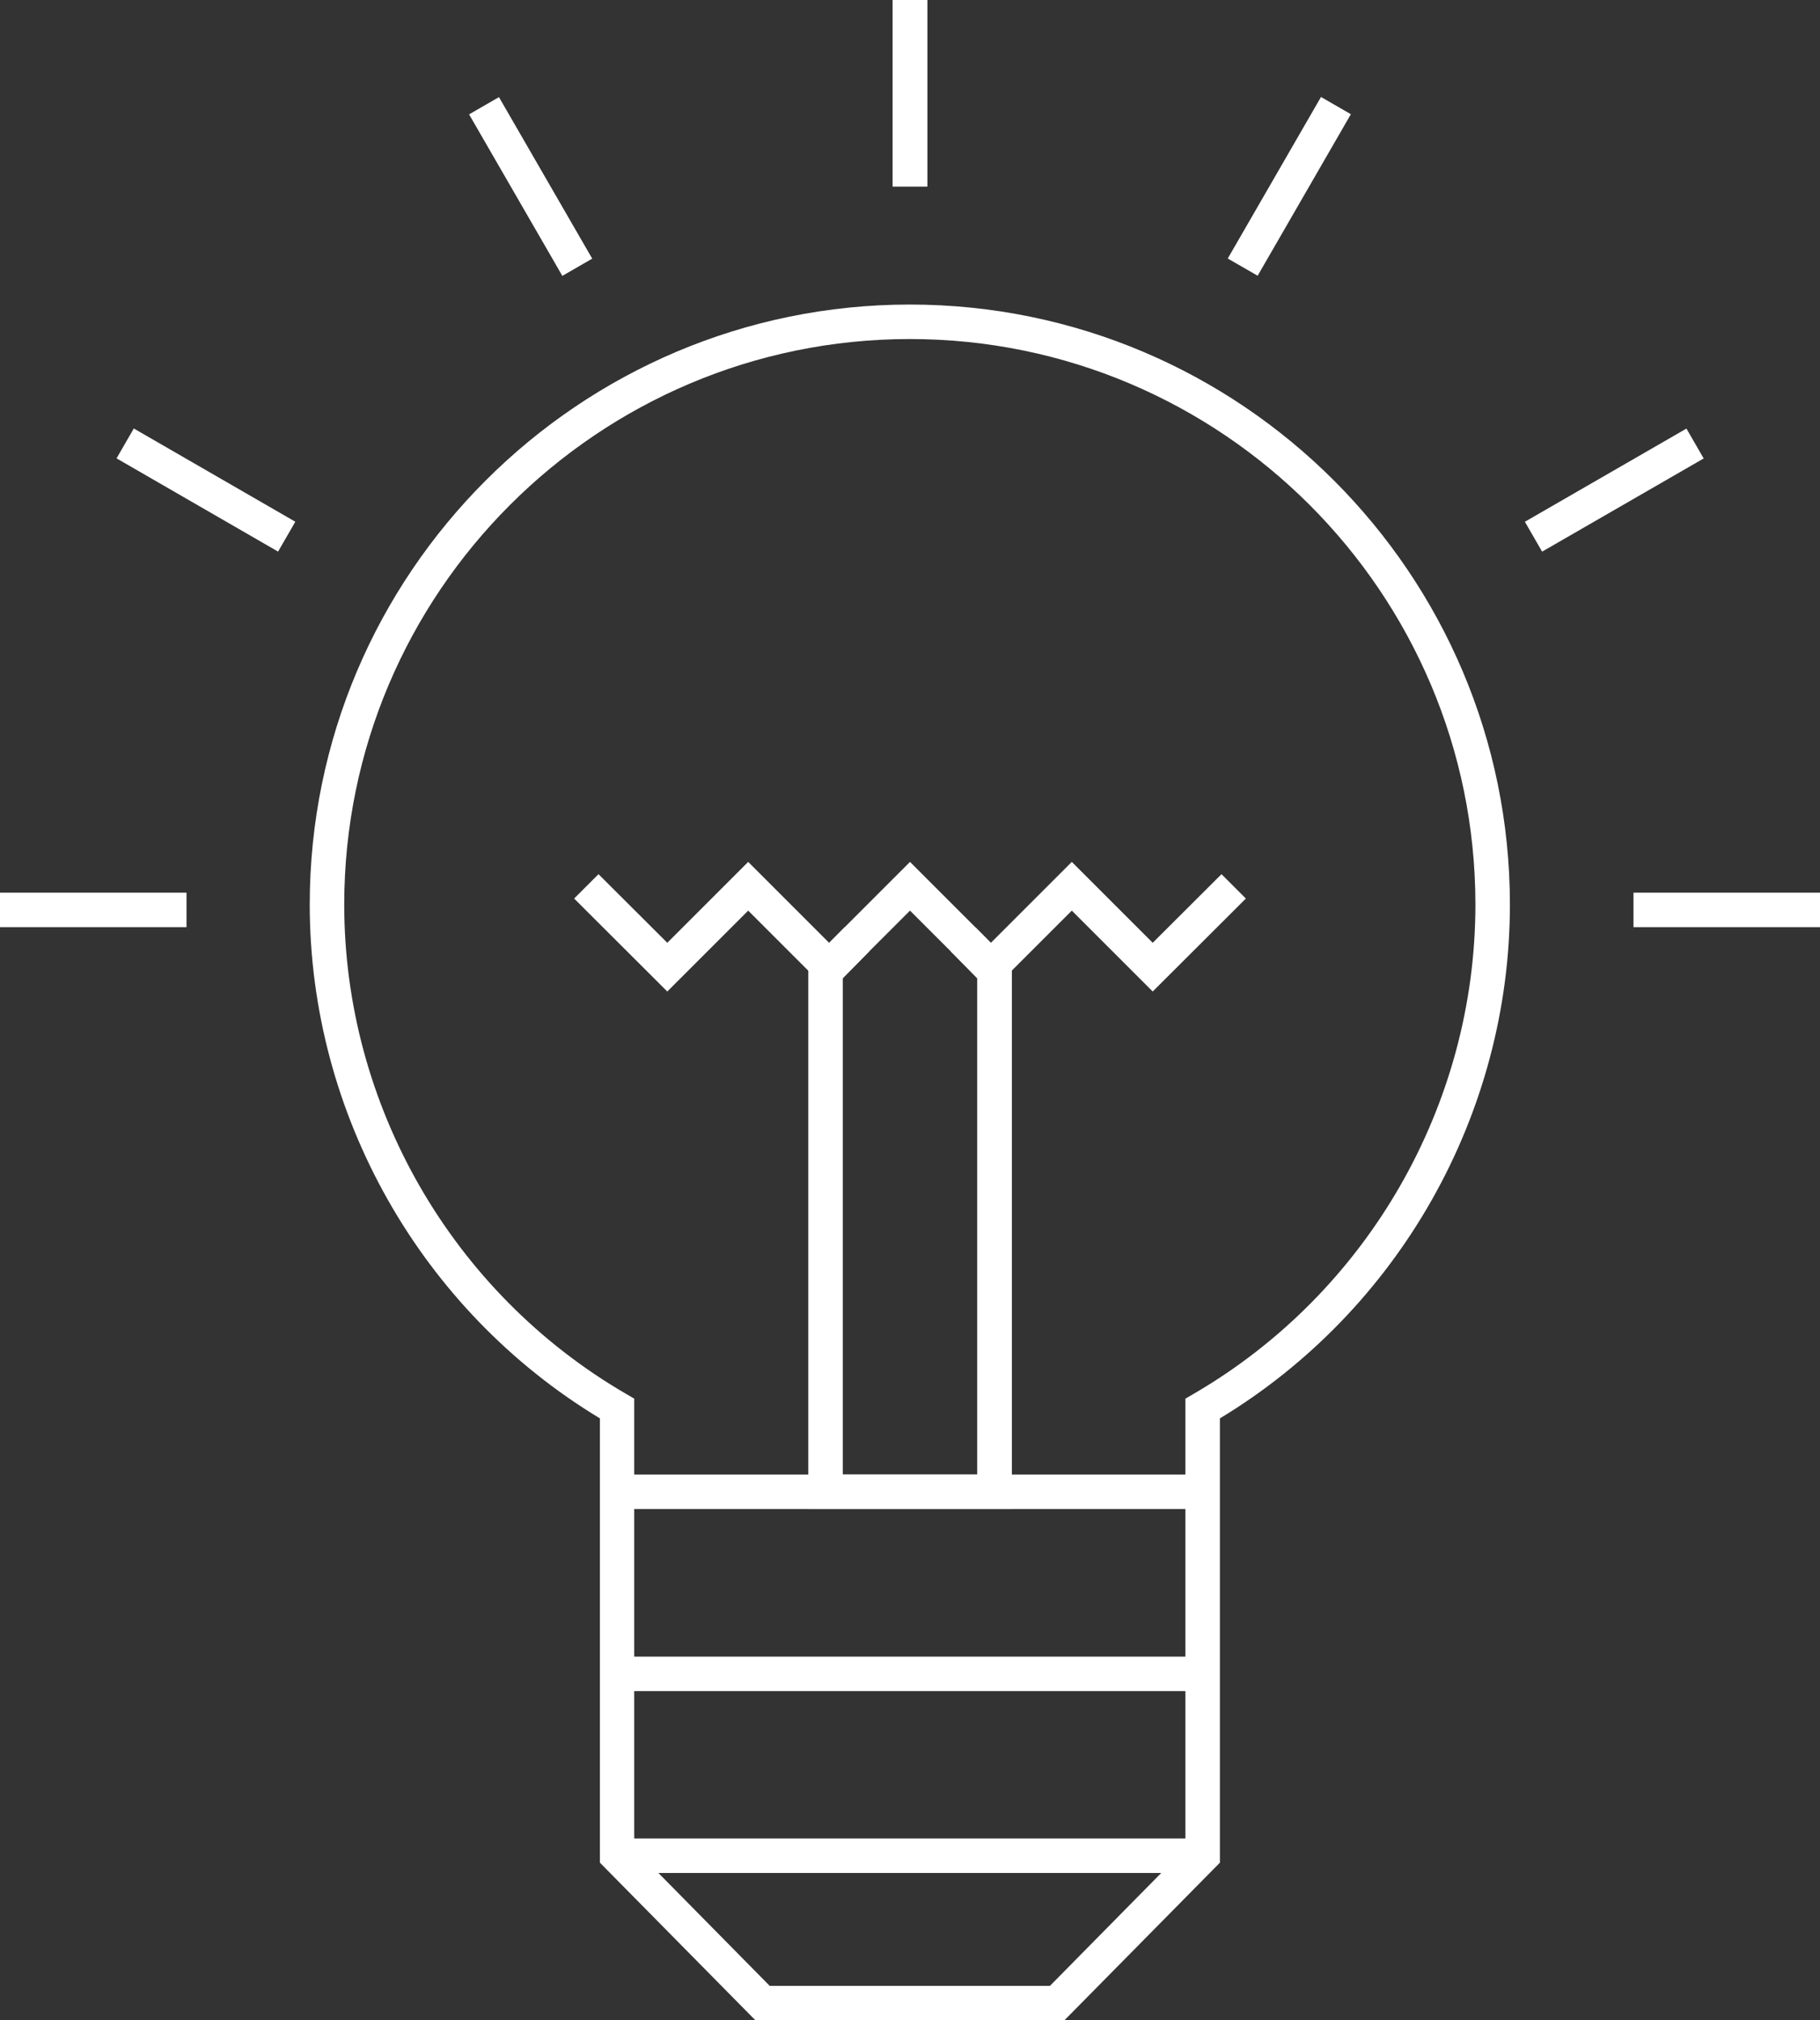
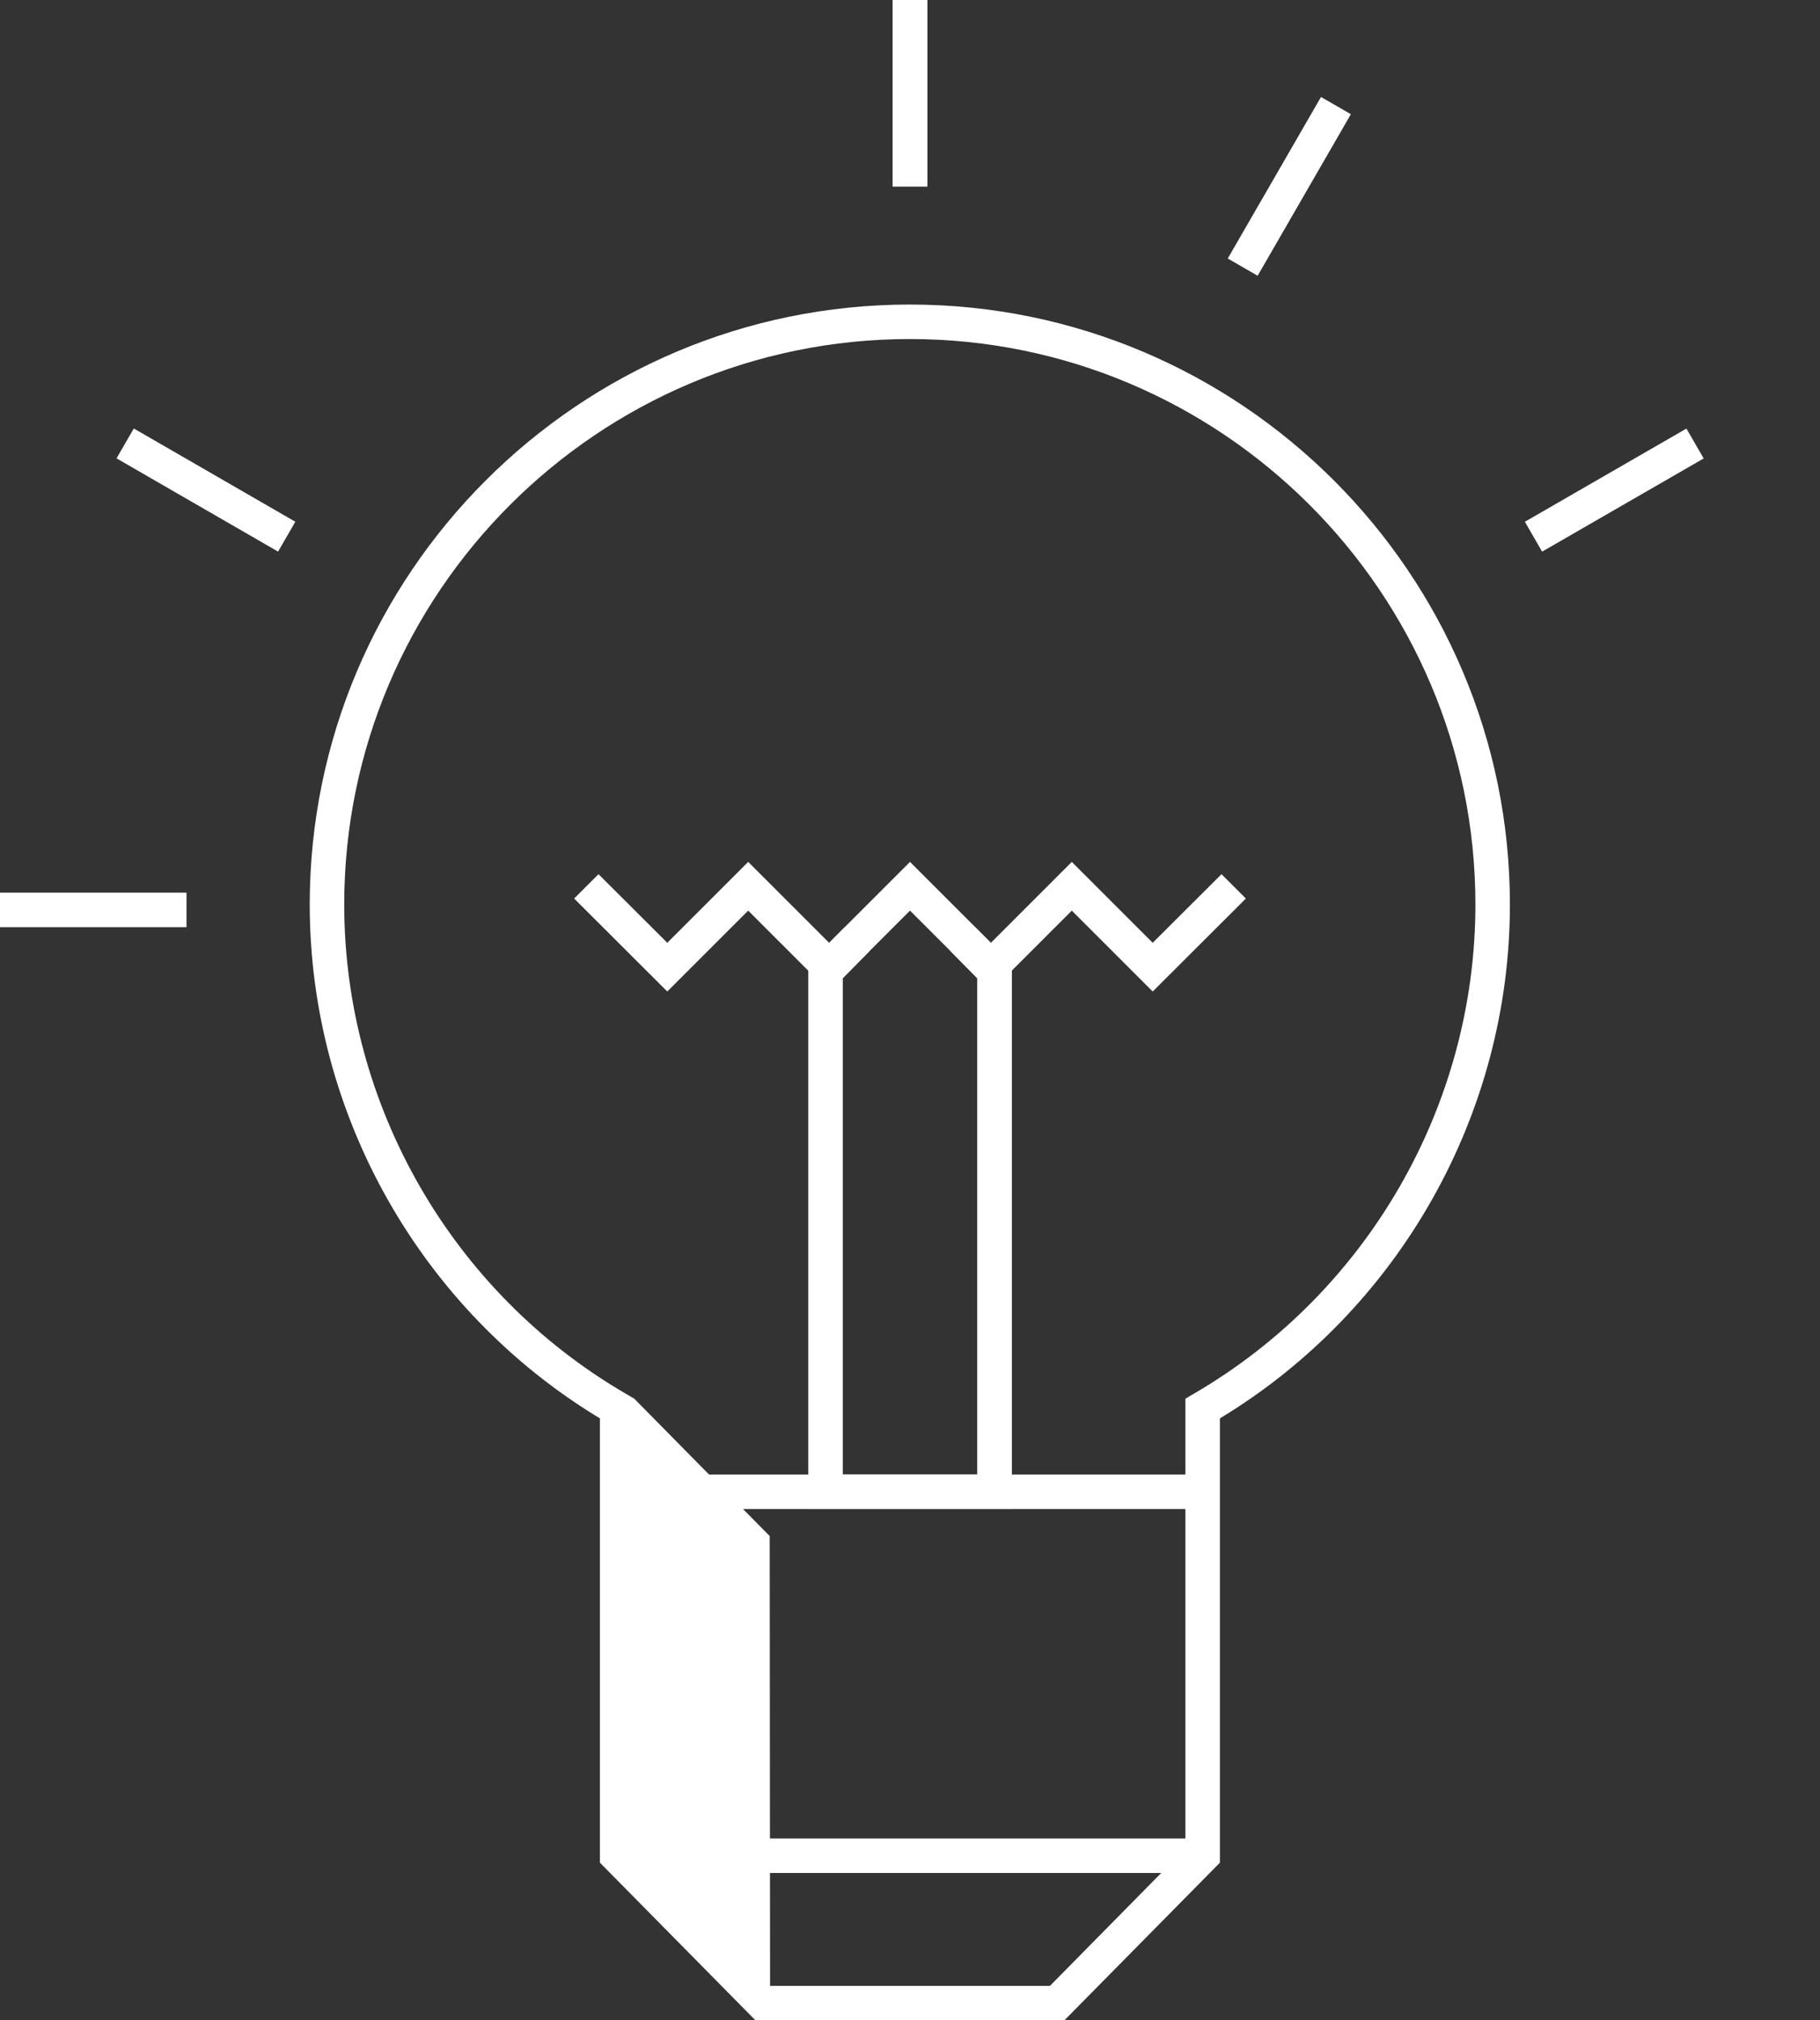
<svg xmlns="http://www.w3.org/2000/svg" id="Layer_1" viewBox="0 0 102.36 113.64">
  <rect x="0" y="0" width="102.36" height="113.64" fill="#333333" stroke="none" />
  <defs>
    <style>.cls-1{fill:#fff;stroke-width:0px;}</style>
  </defs>
-   <path class="cls-1" d="M43.31,111.7h15.74l7.62-7.73v-25.3l.48-.28c9.77-5.69,15.83-16.23,15.83-27.51,0-17.54-14.27-31.81-31.81-31.81s-31.81,14.27-31.81,31.81c0,11.29,6.07,21.83,15.83,27.51l.48.28v25.3l7.62,7.73ZM59.86,113.64h-17.37l-8.75-8.87v-24.99c-10.08-6.09-16.32-17.12-16.32-28.9,0-18.61,15.14-33.75,33.75-33.75s33.75,15.14,33.75,33.75c0,11.79-6.24,22.81-16.31,28.9v24.99l-8.75,8.87Z" />
+   <path class="cls-1" d="M43.31,111.7h15.74l7.62-7.73v-25.3l.48-.28c9.77-5.69,15.83-16.23,15.83-27.51,0-17.54-14.27-31.81-31.81-31.81s-31.81,14.27-31.81,31.81c0,11.29,6.07,21.83,15.83,27.51l.48.28l7.62,7.73ZM59.86,113.64h-17.37l-8.75-8.87v-24.99c-10.08-6.09-16.32-17.12-16.32-28.9,0-18.61,15.14-33.75,33.75-33.75s33.75,15.14,33.75,33.75c0,11.79-6.24,22.81-16.31,28.9v24.99l-8.75,8.87Z" />
  <rect class="cls-1" x="34.71" y="103.41" width="32.93" height="1.94" />
-   <rect class="cls-1" x="34.71" y="93.18" width="32.93" height="1.94" />
  <rect class="cls-1" x="34.71" y="82.94" width="32.93" height="1.94" />
  <polygon class="cls-1" points="56.91 84.88 45.46 84.88 45.46 54.24 47.51 52.15 48.89 53.51 47.4 55.03 47.4 82.94 54.96 82.94 54.96 55.03 53.47 53.51 54.85 52.15 56.91 54.24 56.91 84.88" />
  <polygon class="cls-1" points="64.83 55.77 60.28 51.22 55.73 55.77 51.18 51.22 46.63 55.77 42.08 51.22 37.53 55.77 32.29 50.54 33.66 49.17 37.53 53.03 42.08 48.48 46.63 53.03 51.18 48.48 55.73 53.03 60.28 48.48 64.83 53.03 68.7 49.17 70.07 50.54 64.83 55.77" />
  <rect class="cls-1" x="50.21" width="1.94" height="10.49" />
  <rect class="cls-1" x="10.61" y="22.32" width="1.94" height="10.49" transform="translate(-18.08 23.81) rotate(-60)" />
-   <rect class="cls-1" x="28.87" y="5.24" width="1.94" height="10.49" transform="translate(-1.24 16.33) rotate(-30)" />
  <rect class="cls-1" y="50.21" width="10.49" height="1.94" />
  <rect class="cls-1" x="50.21" width="1.94" height="10.49" />
  <rect class="cls-1" x="85.54" y="26.59" width="10.49" height="1.94" transform="translate(-1.62 49.06) rotate(-29.98)" />
  <rect class="cls-1" x="67.27" y="9.51" width="10.49" height="1.94" transform="translate(27.19 68.05) rotate(-60.01)" />
-   <rect class="cls-1" x="91.87" y="50.21" width="10.49" height="1.94" />
</svg>